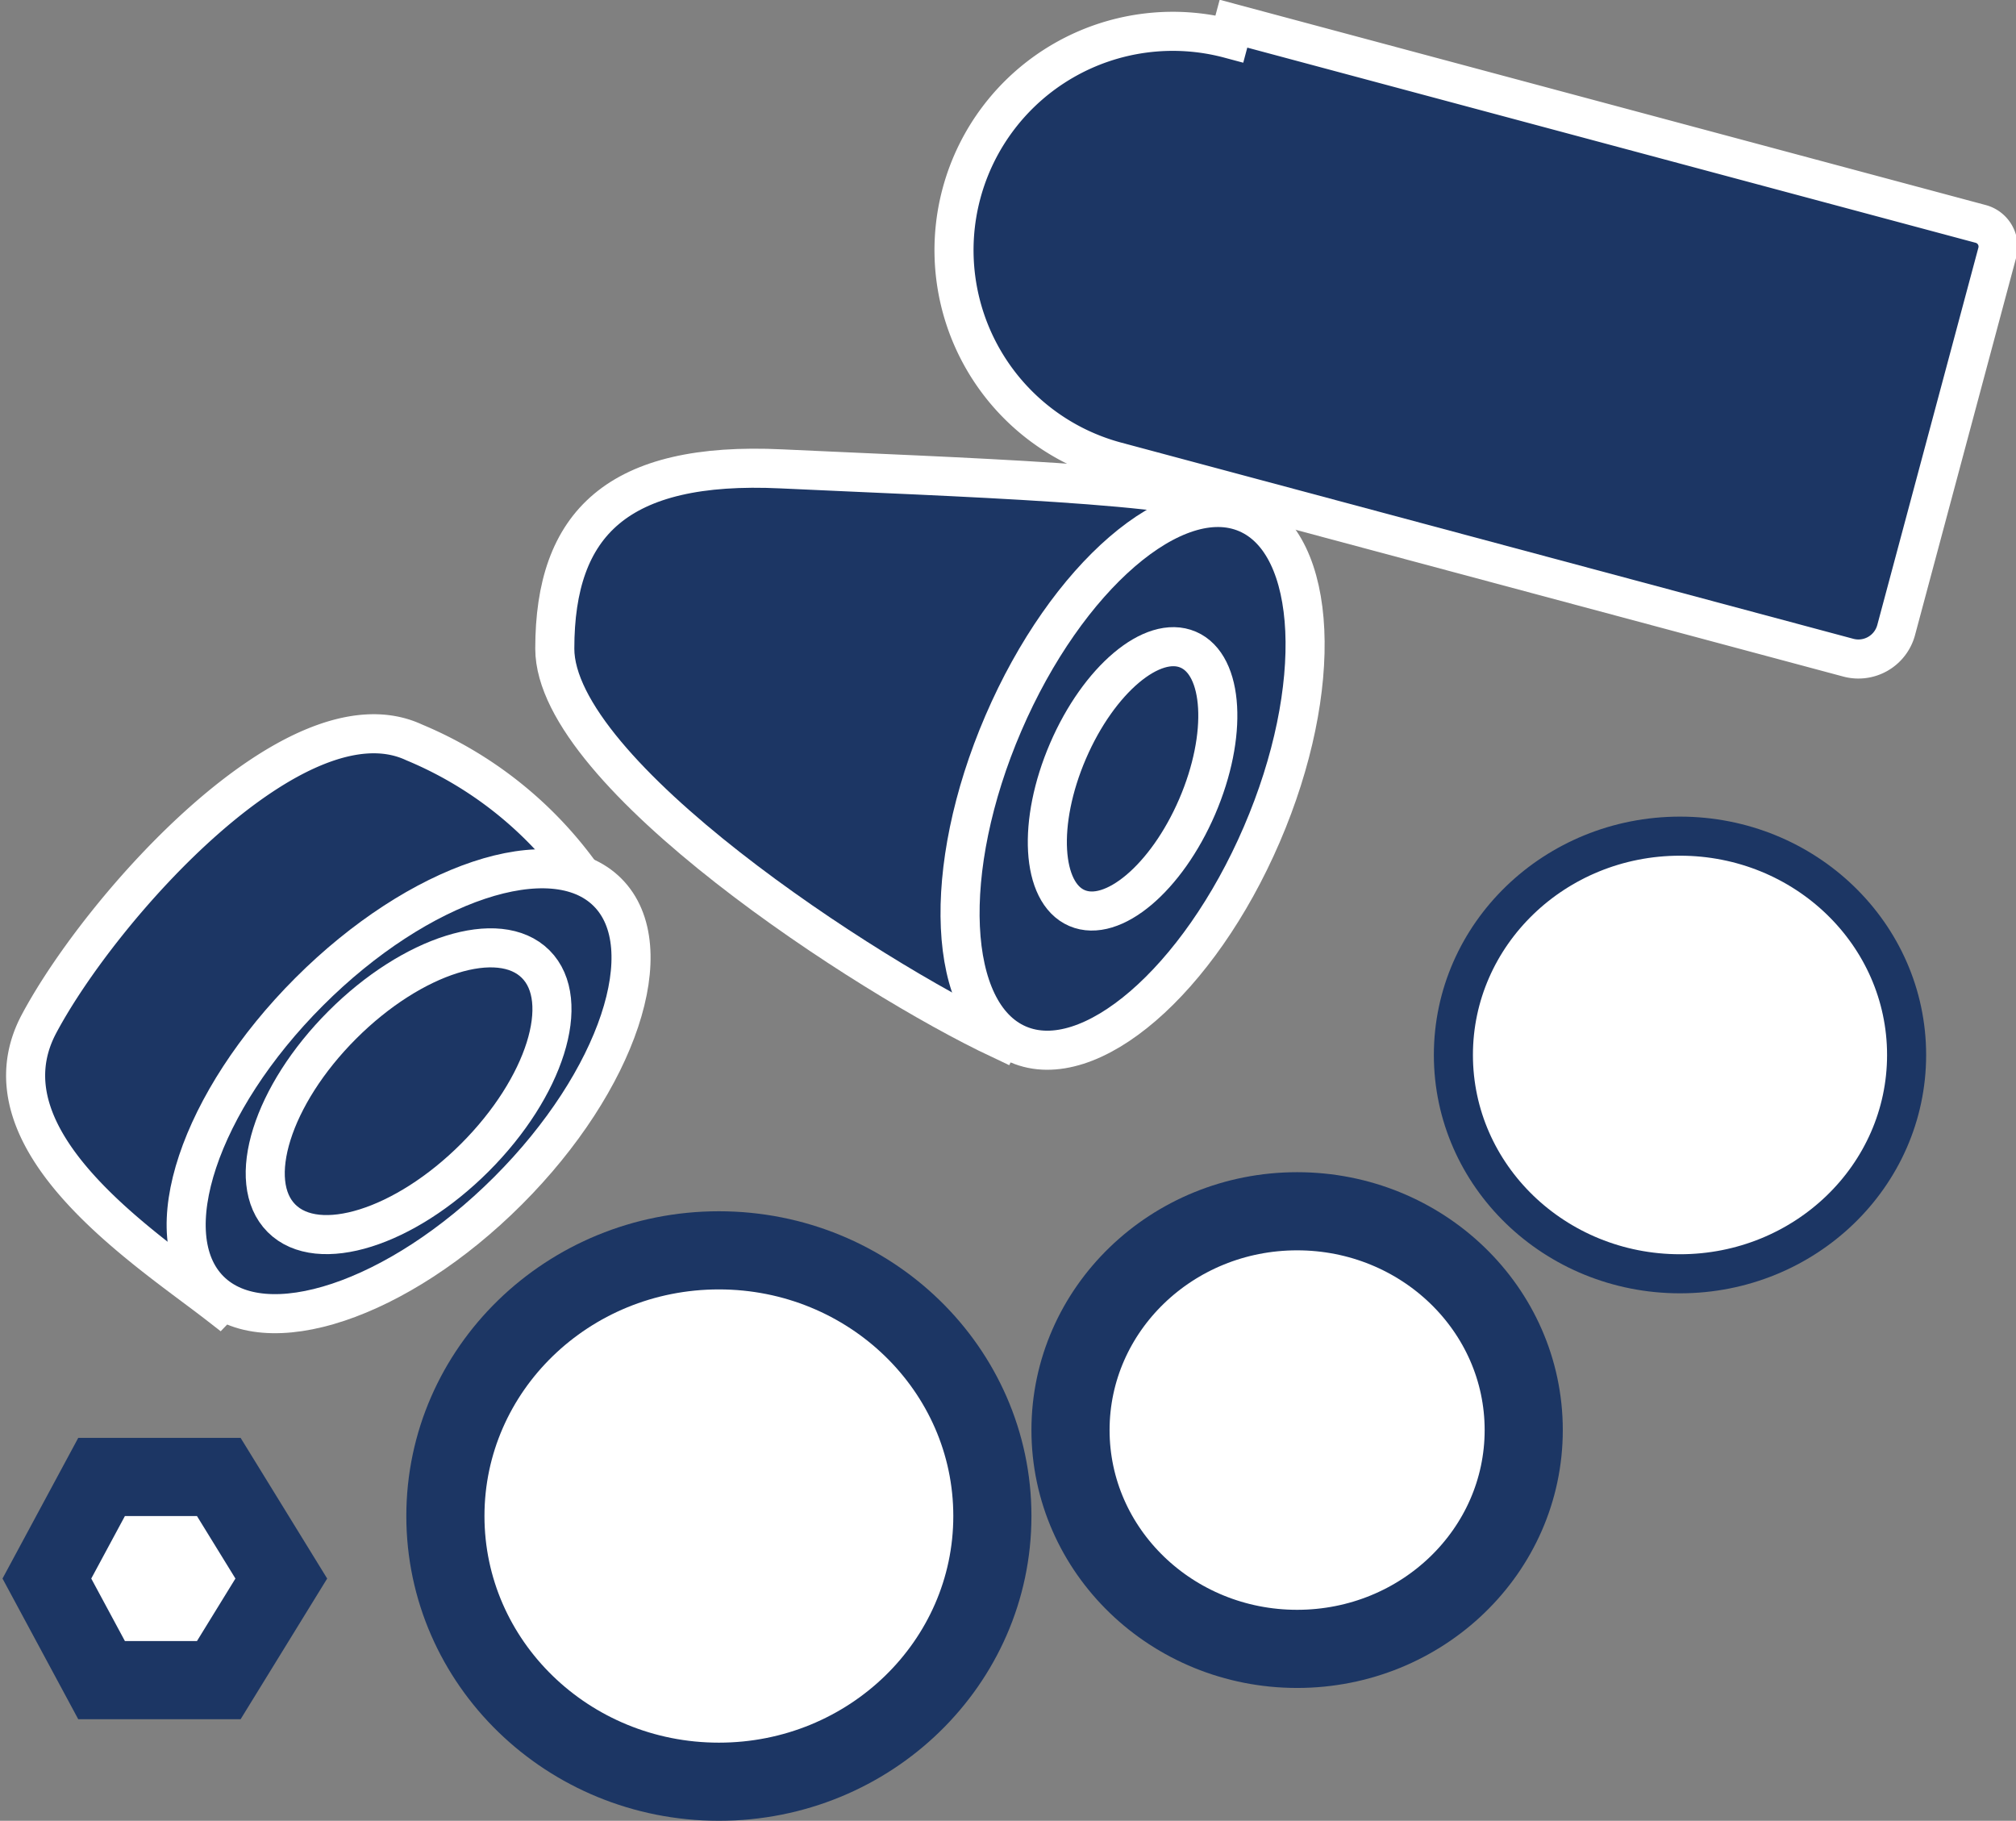
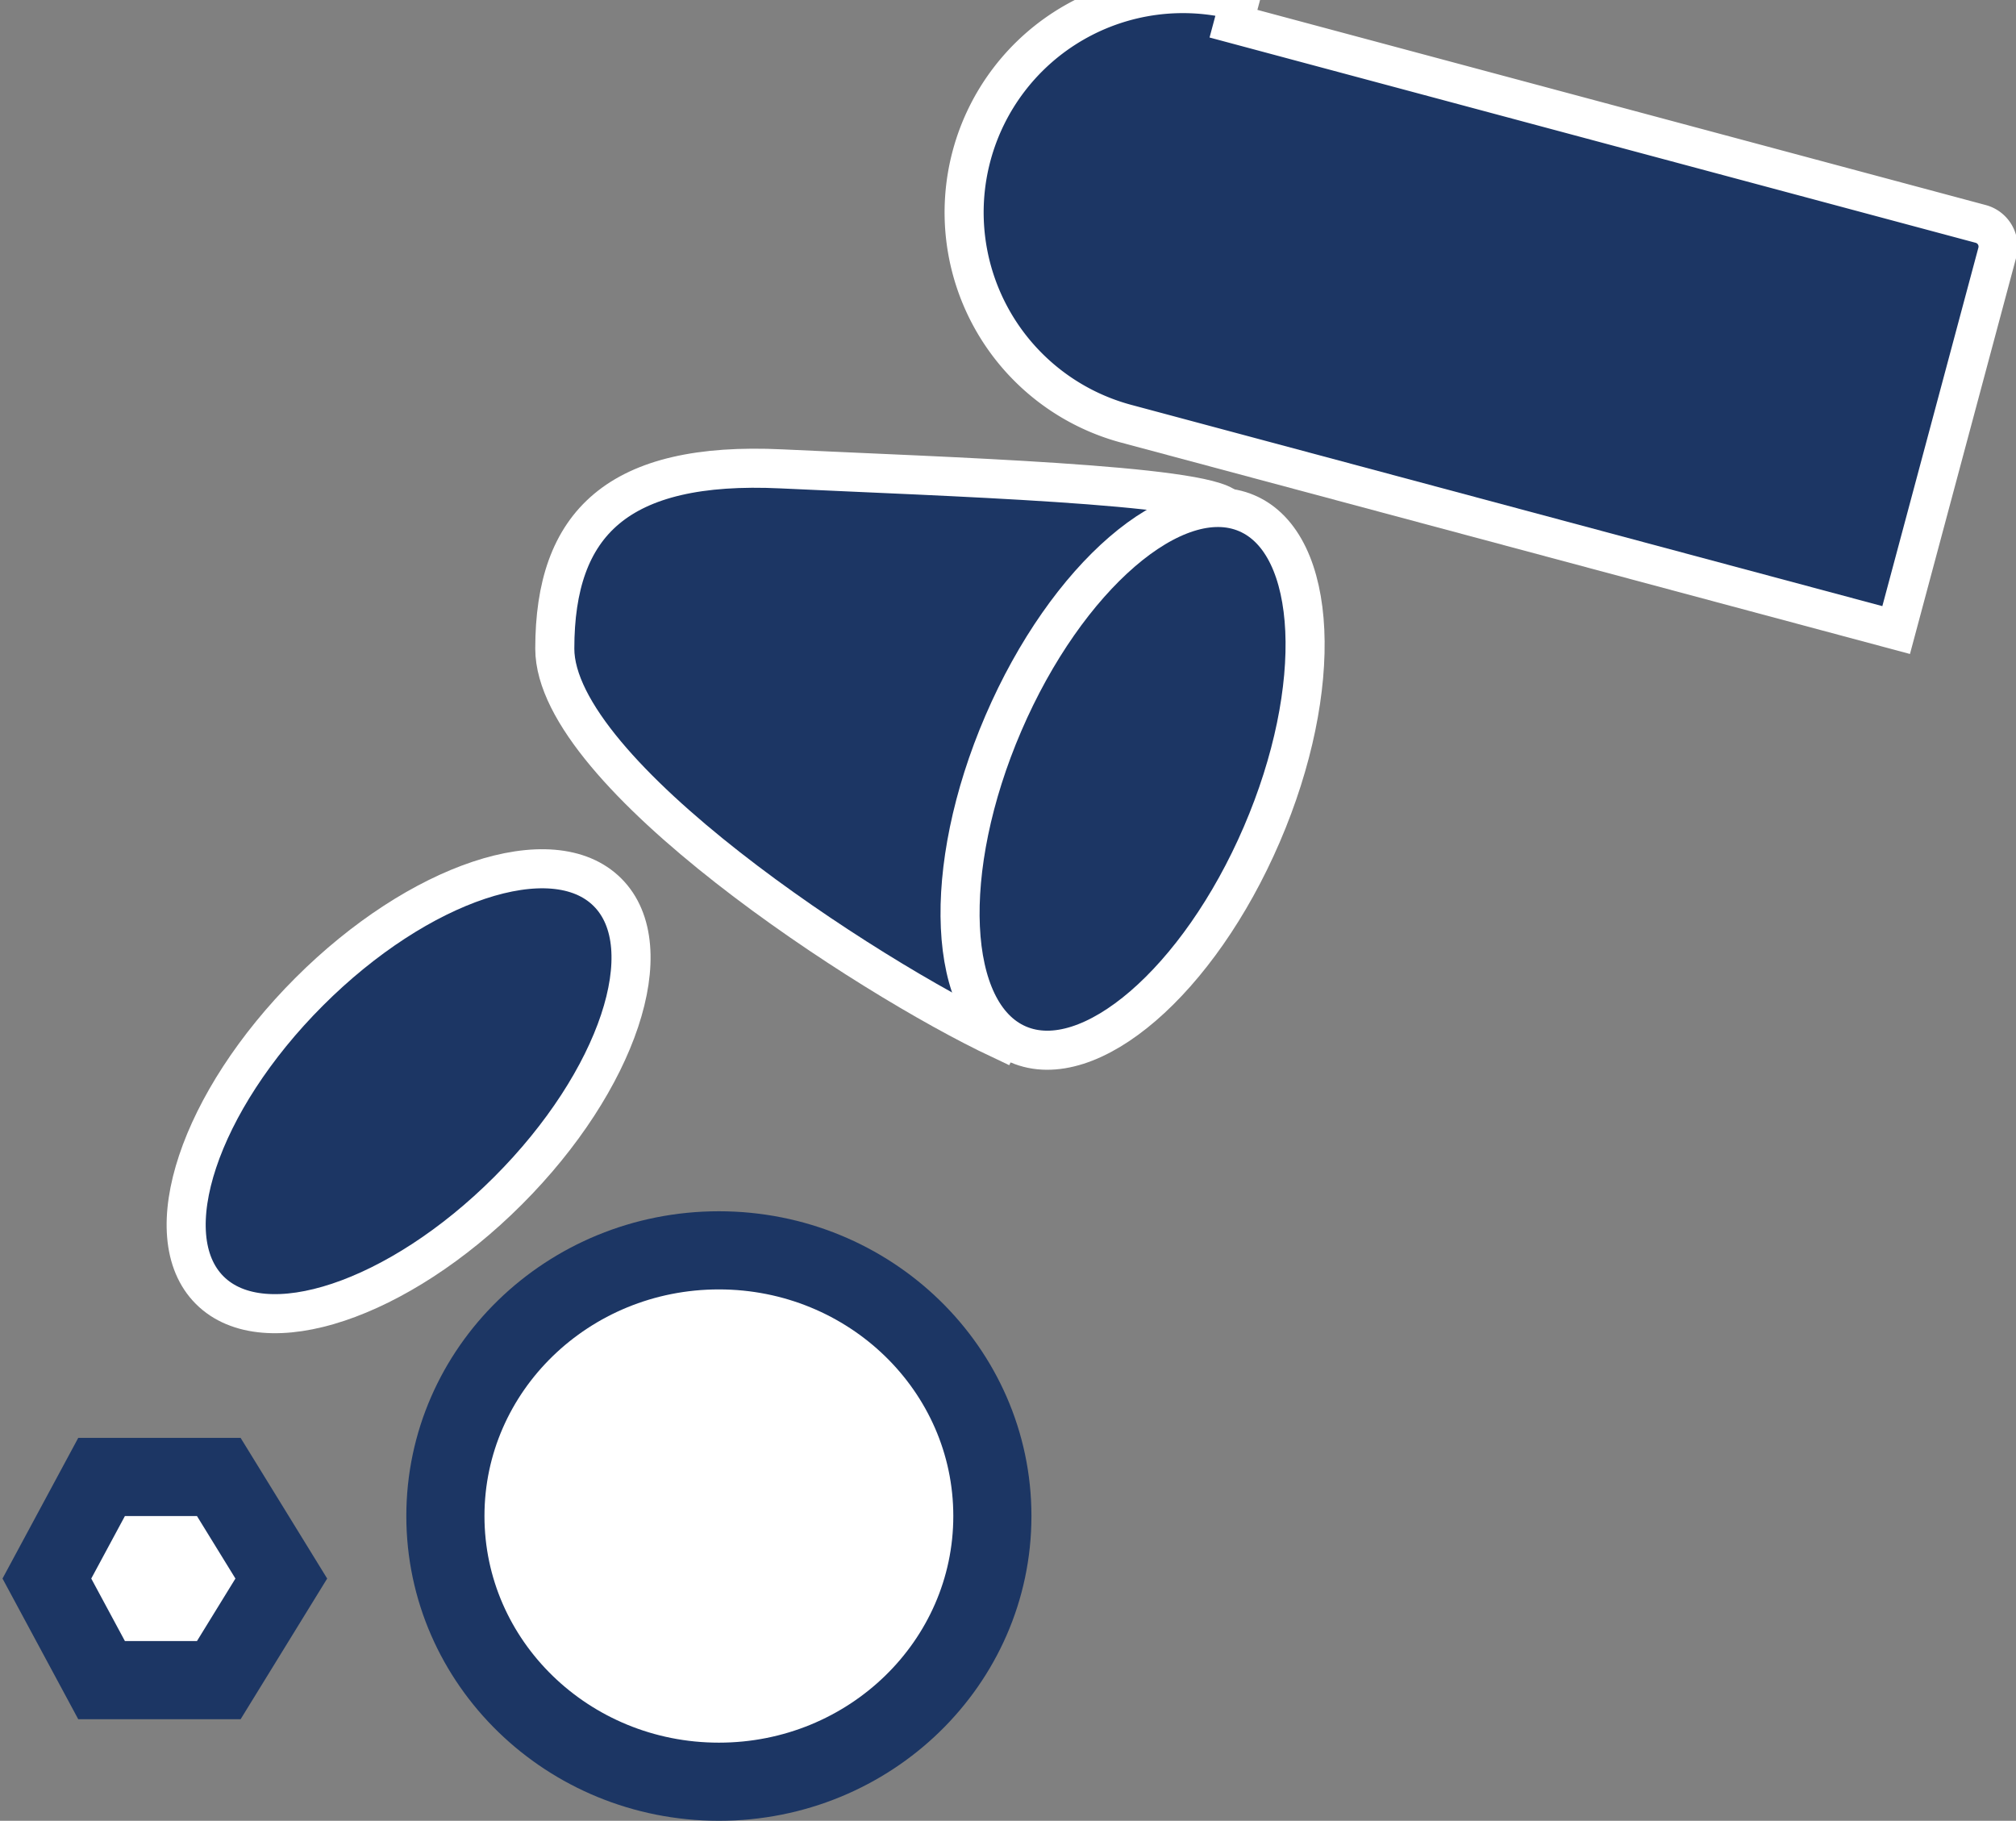
<svg xmlns="http://www.w3.org/2000/svg" viewBox="0 0 25.8 23.3">
  <rect x="0" y="0" width="25.8" height="23.3" fill="#808080" stroke="none" />
  <title>Revisione mono</title>
  <ellipse cx="9.2" cy="19.4" rx="3.5" ry="3.4" fill="#fff" stroke="#1c3664" stroke-miterlimit="10" />
-   <ellipse cx="16.6" cy="18.3" rx="2.9" ry="2.8" fill="#fff" stroke="#1c3664" stroke-miterlimit="10" />
-   <ellipse cx="21.5" cy="13.5" rx="2.9" ry="2.8" fill="#fff" stroke="#1c3664" stroke-miterlimit="10" stroke-width="0.5" />
  <polygon points="2.8 18.9 1.3 18.9 0.6 20.2 1.3 21.5 2.8 21.5 3.6 20.2 2.8 18.9" fill="#fff" stroke="#1c3664" stroke-miterlimit="10" />
-   <path d="M17.1,3.6H27a.3.3,0,0,1,.3.3V8.9a.5.5,0,0,1-.5.5H17.1a2.8,2.8,0,0,1-2.8-2.8v0a2.8,2.8,0,0,1,2.8-2.8Z" transform="translate(0.2 -7.6) rotate(15)" fill="#1c3664" stroke="#fff" stroke-miterlimit="10" stroke-width="0.5" />
+   <path d="M17.1,3.6H27a.3.3,0,0,1,.3.3V8.9H17.1a2.8,2.8,0,0,1-2.8-2.8v0a2.8,2.8,0,0,1,2.8-2.8Z" transform="translate(0.2 -7.6) rotate(15)" fill="#1c3664" stroke="#fff" stroke-miterlimit="10" stroke-width="0.5" />
  <path d="M15,15.7c-1.7-.8-5.7-3.4-5.7-5s.8-2.4,2.9-2.3,5.4.2,5.7.5S15,15.7,15,15.7Z" transform="translate(-2.2 -2.4)" fill="#1c3664" stroke="#fff" stroke-miterlimit="10" stroke-width="0.5" />
  <ellipse cx="16.7" cy="12.4" rx="3.7" ry="1.8" transform="translate(-3.5 20.4) rotate(-66.7)" fill="#1c3664" stroke="#fff" stroke-miterlimit="10" stroke-width="0.5" />
-   <ellipse cx="16.7" cy="12.4" rx="1.8" ry="0.9" transform="translate(-3.5 20.4) rotate(-66.7)" fill="#1c3664" stroke="#fff" stroke-miterlimit="10" stroke-width="0.5" />
-   <path d="M5,19.1c-.9-.7-3.1-2.1-2.3-3.6S6,11.2,7.5,11.9A5,5,0,0,1,9.9,14Z" transform="translate(-2.2 -2.4)" fill="#1c3664" stroke="#fff" stroke-miterlimit="10" stroke-width="0.5" />
  <ellipse cx="7.4" cy="16.4" rx="3.6" ry="1.8" transform="translate(-11.6 7.6) rotate(-45)" fill="#1c3664" stroke="#fff" stroke-miterlimit="10" stroke-width="0.5" />
-   <ellipse cx="7.4" cy="16.4" rx="2.3" ry="1.2" transform="translate(-11.6 7.6) rotate(-45)" fill="#1c3664" stroke="#fff" stroke-miterlimit="10" stroke-width="0.5" />
</svg>